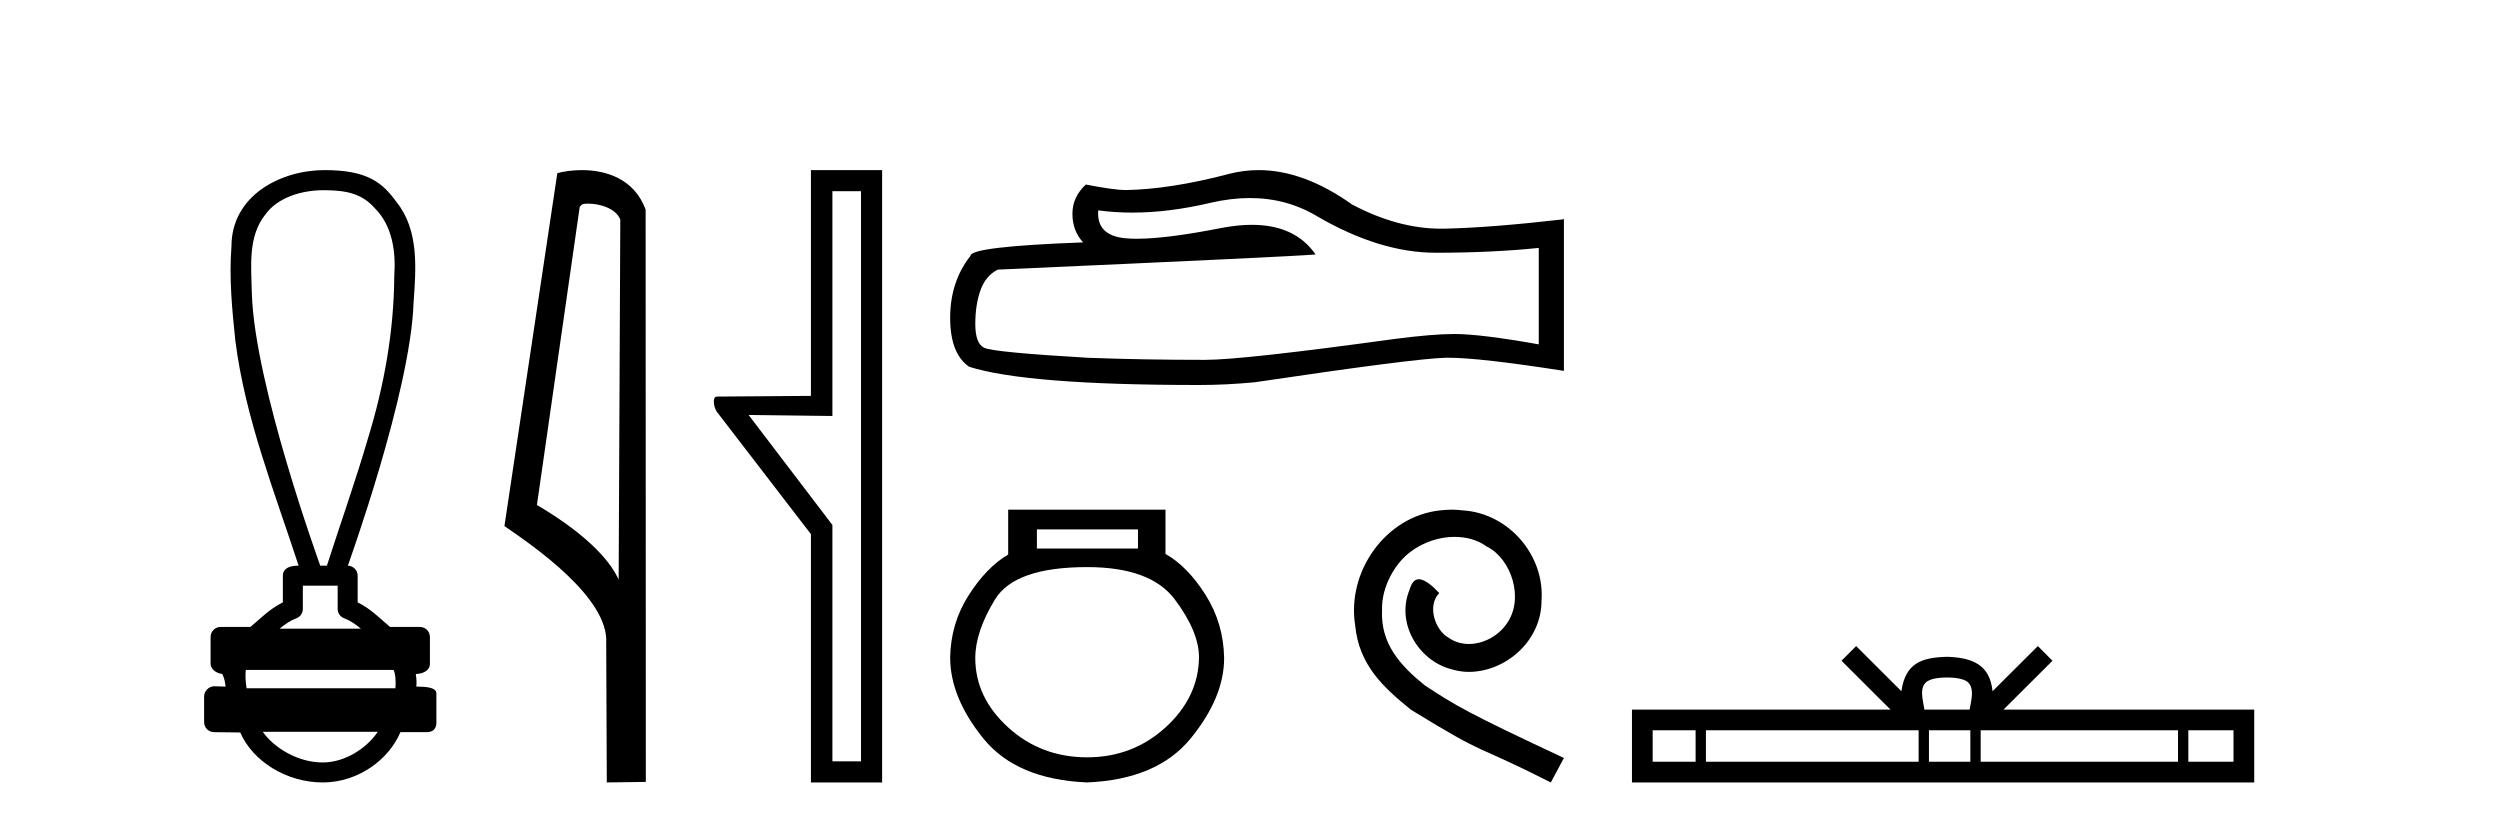
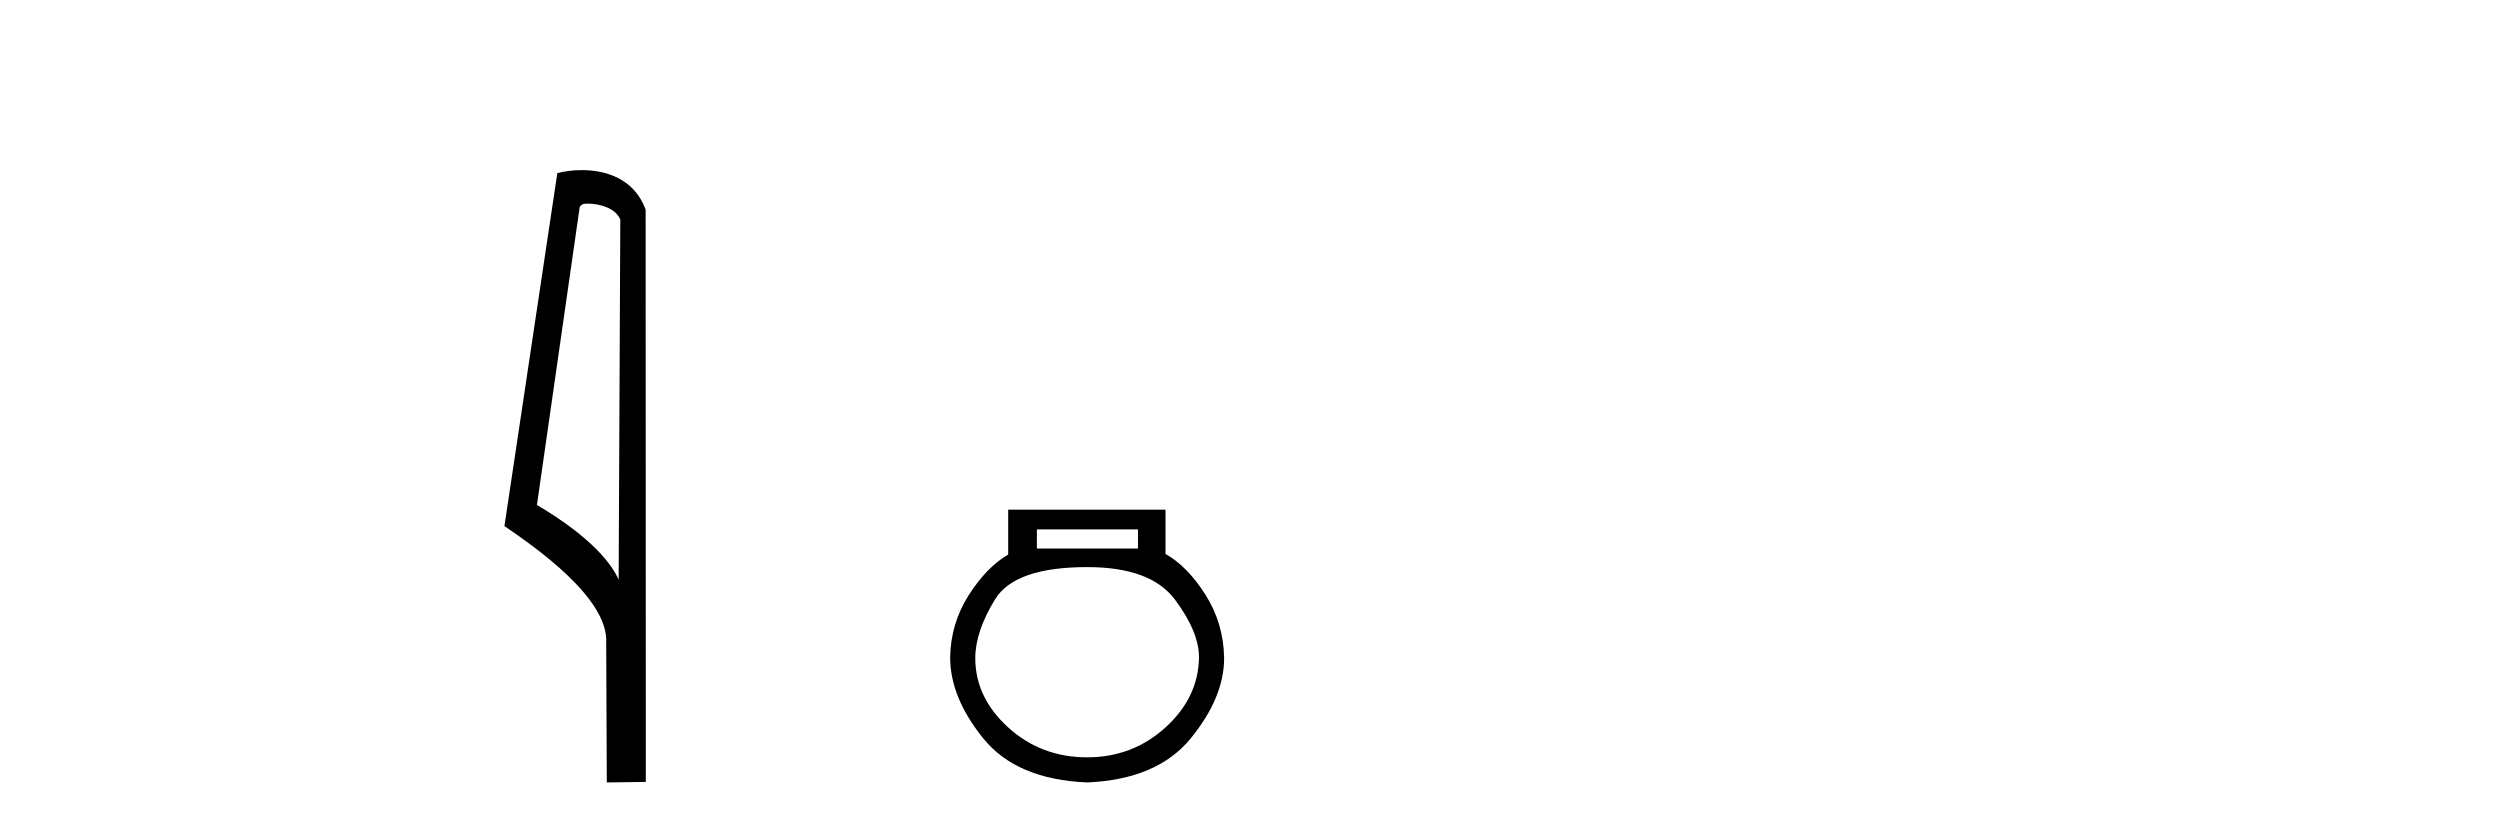
<svg xmlns="http://www.w3.org/2000/svg" width="124.0" height="41.0">
-   <path d="M 16.046 9.434 C 17.182 9.434 17.95 9.602 18.591 10.327 C 19.471 11.203 19.639 12.504 19.556 13.687 C 19.54 16.407 19.059 19.105 18.264 21.702 C 17.641 23.839 16.895 25.938 16.214 28.058 L 15.884 28.058 C 15.855 27.953 12.635 19.133 12.491 14.558 C 12.466 13.225 12.275 11.718 13.187 10.608 C 13.751 9.835 14.89 9.434 16.046 9.434 ZM 16.748 29.049 C 16.748 29.434 16.748 29.819 16.748 30.203 C 16.748 30.412 16.879 30.599 17.076 30.67 C 17.364 30.774 17.629 30.96 17.901 31.182 L 13.868 31.182 C 14.14 30.96 14.405 30.774 14.694 30.67 C 14.89 30.599 15.021 30.412 15.021 30.203 C 15.021 29.819 15.021 29.434 15.021 29.049 ZM 19.522 33.228 C 19.624 33.434 19.639 33.848 19.613 34.138 L 12.23 34.138 C 12.173 33.81 12.165 33.436 12.192 33.228 ZM 18.737 36.298 C 18.202 37.094 17.132 37.818 16.007 37.818 C 14.79 37.818 13.607 37.113 13.035 36.298 ZM 16.098 8.437 C 13.947 8.437 11.48 9.677 11.48 12.226 C 11.357 13.782 11.512 15.349 11.673 16.898 C 12.162 20.753 13.615 24.383 14.811 28.058 C 14.804 28.058 14.795 28.057 14.783 28.057 C 14.623 28.057 14.03 28.074 14.03 28.553 C 14.03 28.994 14.03 29.436 14.03 29.877 C 13.351 30.211 12.879 30.722 12.419 31.097 L 10.941 31.097 C 10.941 31.097 10.941 31.097 10.941 31.097 C 10.667 31.097 10.445 31.318 10.445 31.592 C 10.445 32.037 10.445 32.483 10.445 32.929 C 10.445 33.195 10.755 33.413 11.021 33.424 C 11.14 33.648 11.16 33.848 11.191 34.056 C 11.006 34.05 10.821 34.045 10.635 34.039 C 10.633 34.039 10.631 34.039 10.628 34.039 C 10.357 34.039 10.124 34.282 10.124 34.535 C 10.124 34.963 10.124 35.391 10.124 35.819 C 10.124 36.093 10.346 36.315 10.619 36.315 C 10.965 36.315 11.758 36.331 11.896 36.331 C 11.905 36.331 11.912 36.331 11.915 36.331 C 12.535 37.754 14.2 38.809 16.007 38.809 C 17.763 38.809 19.287 37.678 19.861 36.315 L 21.15 36.315 C 21.614 36.315 21.645 35.992 21.645 35.819 C 21.645 35.391 21.645 34.963 21.645 34.535 C 21.645 34.319 21.739 34.054 20.651 34.054 C 20.667 33.855 20.658 33.646 20.623 33.434 C 21.101 33.404 21.324 33.194 21.324 32.929 C 21.324 32.483 21.324 32.037 21.324 31.592 C 21.323 31.318 21.102 31.097 20.828 31.097 L 19.35 31.097 C 18.89 30.722 18.418 30.211 17.74 29.877 C 17.74 29.436 17.74 28.994 17.74 28.553 C 17.739 28.283 17.523 28.065 17.255 28.059 C 17.266 27.997 20.359 19.484 20.513 15.012 C 20.631 13.329 20.796 11.434 19.67 10.025 C 18.967 9.057 18.229 8.437 16.098 8.437 Z" style="fill:#000000;stroke:none" />
  <path d="M 29.155 10.1 C 29.78 10.1 30.544 10.34 30.767 10.89 L 30.685 28.751 L 30.685 28.751 C 30.368 28.034 29.427 26.699 26.632 25.046 L 28.754 10.263 C 28.854 10.157 28.851 10.1 29.155 10.1 ZM 30.685 28.751 L 30.685 28.751 C 30.685 28.751 30.685 28.751 30.685 28.751 L 30.685 28.751 L 30.685 28.751 ZM 28.858 8.437 C 28.38 8.437 27.948 8.505 27.643 8.588 L 25.02 26.094 C 26.407 27.044 30.22 29.648 30.068 31.91 L 30.097 38.809 L 32.033 38.783 L 32.023 10.393 C 31.447 8.837 30.016 8.437 28.858 8.437 Z" style="fill:#000000;stroke:none" />
-   <path d="M 42.706 9.484 L 42.706 37.762 L 41.287 37.762 L 41.287 26.039 L 37.131 20.582 L 41.287 20.633 L 41.287 9.484 ZM 40.222 8.437 L 40.222 19.636 L 35.56 19.67 C 35.307 19.67 35.408 20.228 35.56 20.43 L 40.222 26.495 L 40.222 38.809 L 43.753 38.809 L 43.753 8.437 Z" style="fill:#000000;stroke:none" />
-   <path d="M 61.992 9.823 Q 63.836 9.823 65.355 10.742 Q 68.447 12.536 71.215 12.536 Q 73.999 12.536 76.323 12.297 L 76.323 17.08 Q 73.436 16.567 72.154 16.567 L 72.12 16.567 Q 71.078 16.567 69.216 16.806 Q 61.648 17.849 59.786 17.849 Q 56.694 17.849 53.961 17.746 Q 49.28 17.473 48.819 17.251 Q 48.375 17.046 48.375 16.072 Q 48.375 15.115 48.631 14.398 Q 48.887 13.68 49.485 13.373 Q 64.108 12.724 65.253 12.621 Q 64.234 11.151 62.095 11.151 Q 61.401 11.151 60.589 11.306 Q 57.866 11.842 56.389 11.842 Q 56.079 11.842 55.823 11.818 Q 54.371 11.682 54.473 10.434 L 54.473 10.434 Q 55.289 10.545 56.158 10.545 Q 57.983 10.545 60.043 10.059 Q 61.059 9.823 61.992 9.823 ZM 62.427 8.437 Q 61.687 8.437 60.965 8.624 Q 58.044 9.392 55.823 9.427 Q 55.276 9.427 53.858 9.153 Q 53.192 9.768 53.192 10.605 Q 53.192 11.442 53.722 12.023 Q 48.136 12.228 48.136 12.689 Q 47.128 13.971 47.128 15.764 Q 47.128 17.541 48.067 18.19 Q 50.903 19.096 59.462 19.096 Q 60.828 19.096 62.246 18.959 Q 70.173 17.78 71.693 17.746 Q 71.765 17.744 71.843 17.744 Q 73.405 17.744 77.57 18.395 L 77.57 10.844 L 77.536 10.879 Q 73.965 11.289 71.71 11.34 Q 71.595 11.343 71.479 11.343 Q 69.333 11.343 67.064 10.144 Q 64.663 8.437 62.427 8.437 Z" style="fill:#000000;stroke:none" />
  <path d="M 56.444 26.259 L 56.444 27.208 L 51.43 27.208 L 51.43 26.259 ZM 53.922 28.128 Q 57.067 28.128 58.269 29.73 Q 59.471 31.332 59.471 32.608 Q 59.441 34.596 57.809 36.08 Q 56.177 37.563 53.922 37.563 Q 51.638 37.563 50.006 36.08 Q 48.374 34.596 48.374 32.638 Q 48.374 31.332 49.353 29.73 Q 50.332 28.128 53.922 28.128 ZM 50.006 25.279 L 50.006 27.505 Q 48.938 28.128 48.047 29.522 Q 47.157 30.917 47.128 32.608 Q 47.128 34.596 48.774 36.629 Q 50.421 38.661 53.922 38.809 Q 57.394 38.661 59.055 36.629 Q 60.717 34.596 60.717 32.638 Q 60.687 30.917 59.797 29.508 Q 58.907 28.098 57.809 27.475 L 57.809 25.279 Z" style="fill:#000000;stroke:none" />
-   <path d="M 72.001 25.279 C 71.813 25.279 71.625 25.297 71.437 25.314 C 68.721 25.604 66.79 28.354 67.217 31.019 C 67.405 33.001 68.635 34.111 69.985 35.205 C 73.999 37.665 72.872 36.759 76.921 38.809 L 77.57 37.596 C 72.752 35.341 72.172 34.983 70.668 33.992 C 69.438 33.001 68.465 31.908 68.55 30.251 C 68.516 29.106 69.199 27.927 69.968 27.364 C 70.583 26.902 71.369 26.629 72.137 26.629 C 72.718 26.629 73.265 26.766 73.743 27.107 C 74.956 27.705 75.622 29.687 74.734 30.934 C 74.324 31.532 73.589 31.942 72.855 31.942 C 72.496 31.942 72.137 31.839 71.83 31.617 C 71.215 31.276 70.754 30.08 71.386 29.414 C 71.095 29.106 70.685 28.73 70.378 28.73 C 70.173 28.73 70.019 28.884 69.917 29.243 C 69.233 30.883 70.327 32.745 71.967 33.189 C 72.257 33.274 72.547 33.326 72.838 33.326 C 74.717 33.326 76.459 31.754 76.459 29.807 C 76.63 27.534 74.819 25.45 72.547 25.314 C 72.377 25.297 72.189 25.279 72.001 25.279 Z" style="fill:#000000;stroke:none" />
-   <path d="M 96.57 33.604 C 97.071 33.604 97.372 33.689 97.528 33.778 C 97.982 34.068 97.766 34.761 97.692 35.195 L 95.448 35.195 C 95.394 34.752 95.149 34.076 95.613 33.778 C 95.769 33.689 96.07 33.604 96.57 33.604 ZM 84.102 36.222 L 84.102 37.782 L 81.972 37.782 L 81.972 36.222 ZM 95.164 36.222 L 95.164 37.782 L 84.614 37.782 L 84.614 36.222 ZM 97.729 36.222 L 97.729 37.782 L 95.676 37.782 L 95.676 36.222 ZM 108.029 36.222 L 108.029 37.782 L 98.241 37.782 L 98.241 36.222 ZM 110.782 36.222 L 110.782 37.782 L 108.541 37.782 L 108.541 36.222 ZM 92.064 32.045 L 91.339 32.773 L 93.767 35.195 L 80.945 35.195 L 80.945 38.809 L 111.81 38.809 L 111.81 35.195 L 99.374 35.195 L 101.803 32.773 L 101.077 32.045 L 98.831 34.284 C 98.696 32.927 97.766 32.615 96.57 32.577 C 95.293 32.611 94.508 32.9 94.309 34.284 L 92.064 32.045 Z" style="fill:#000000;stroke:none" />
</svg>